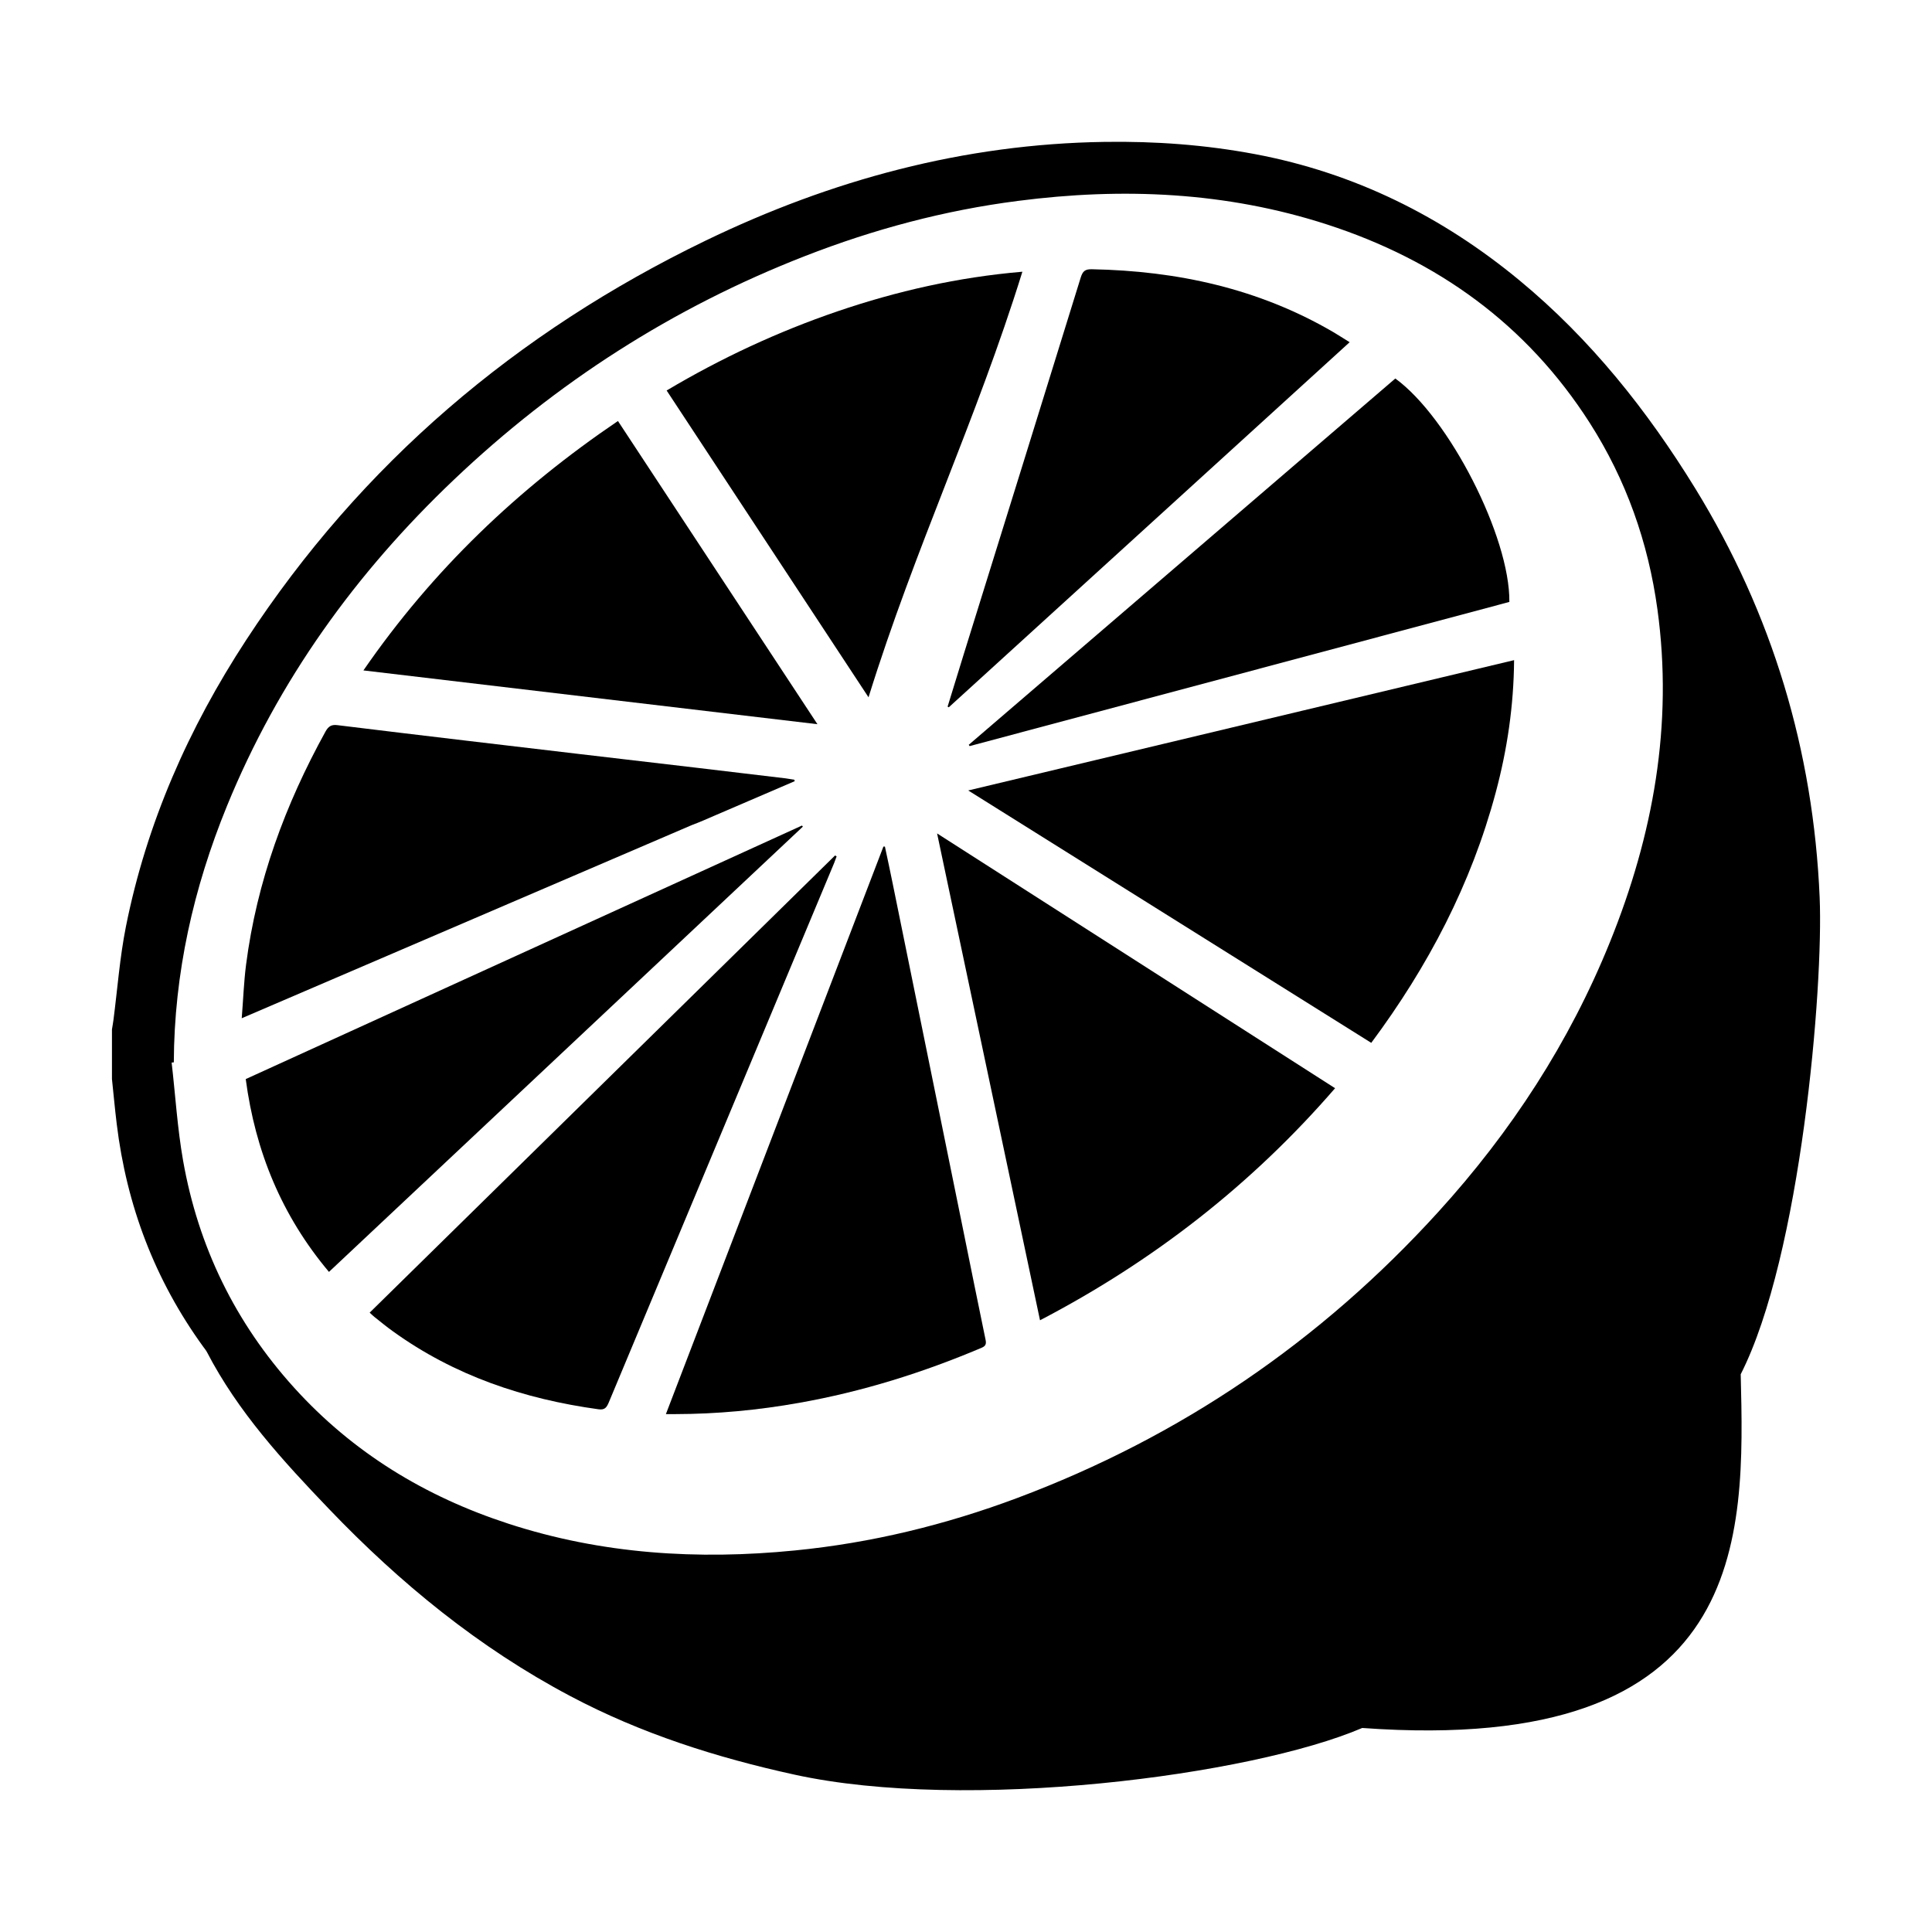
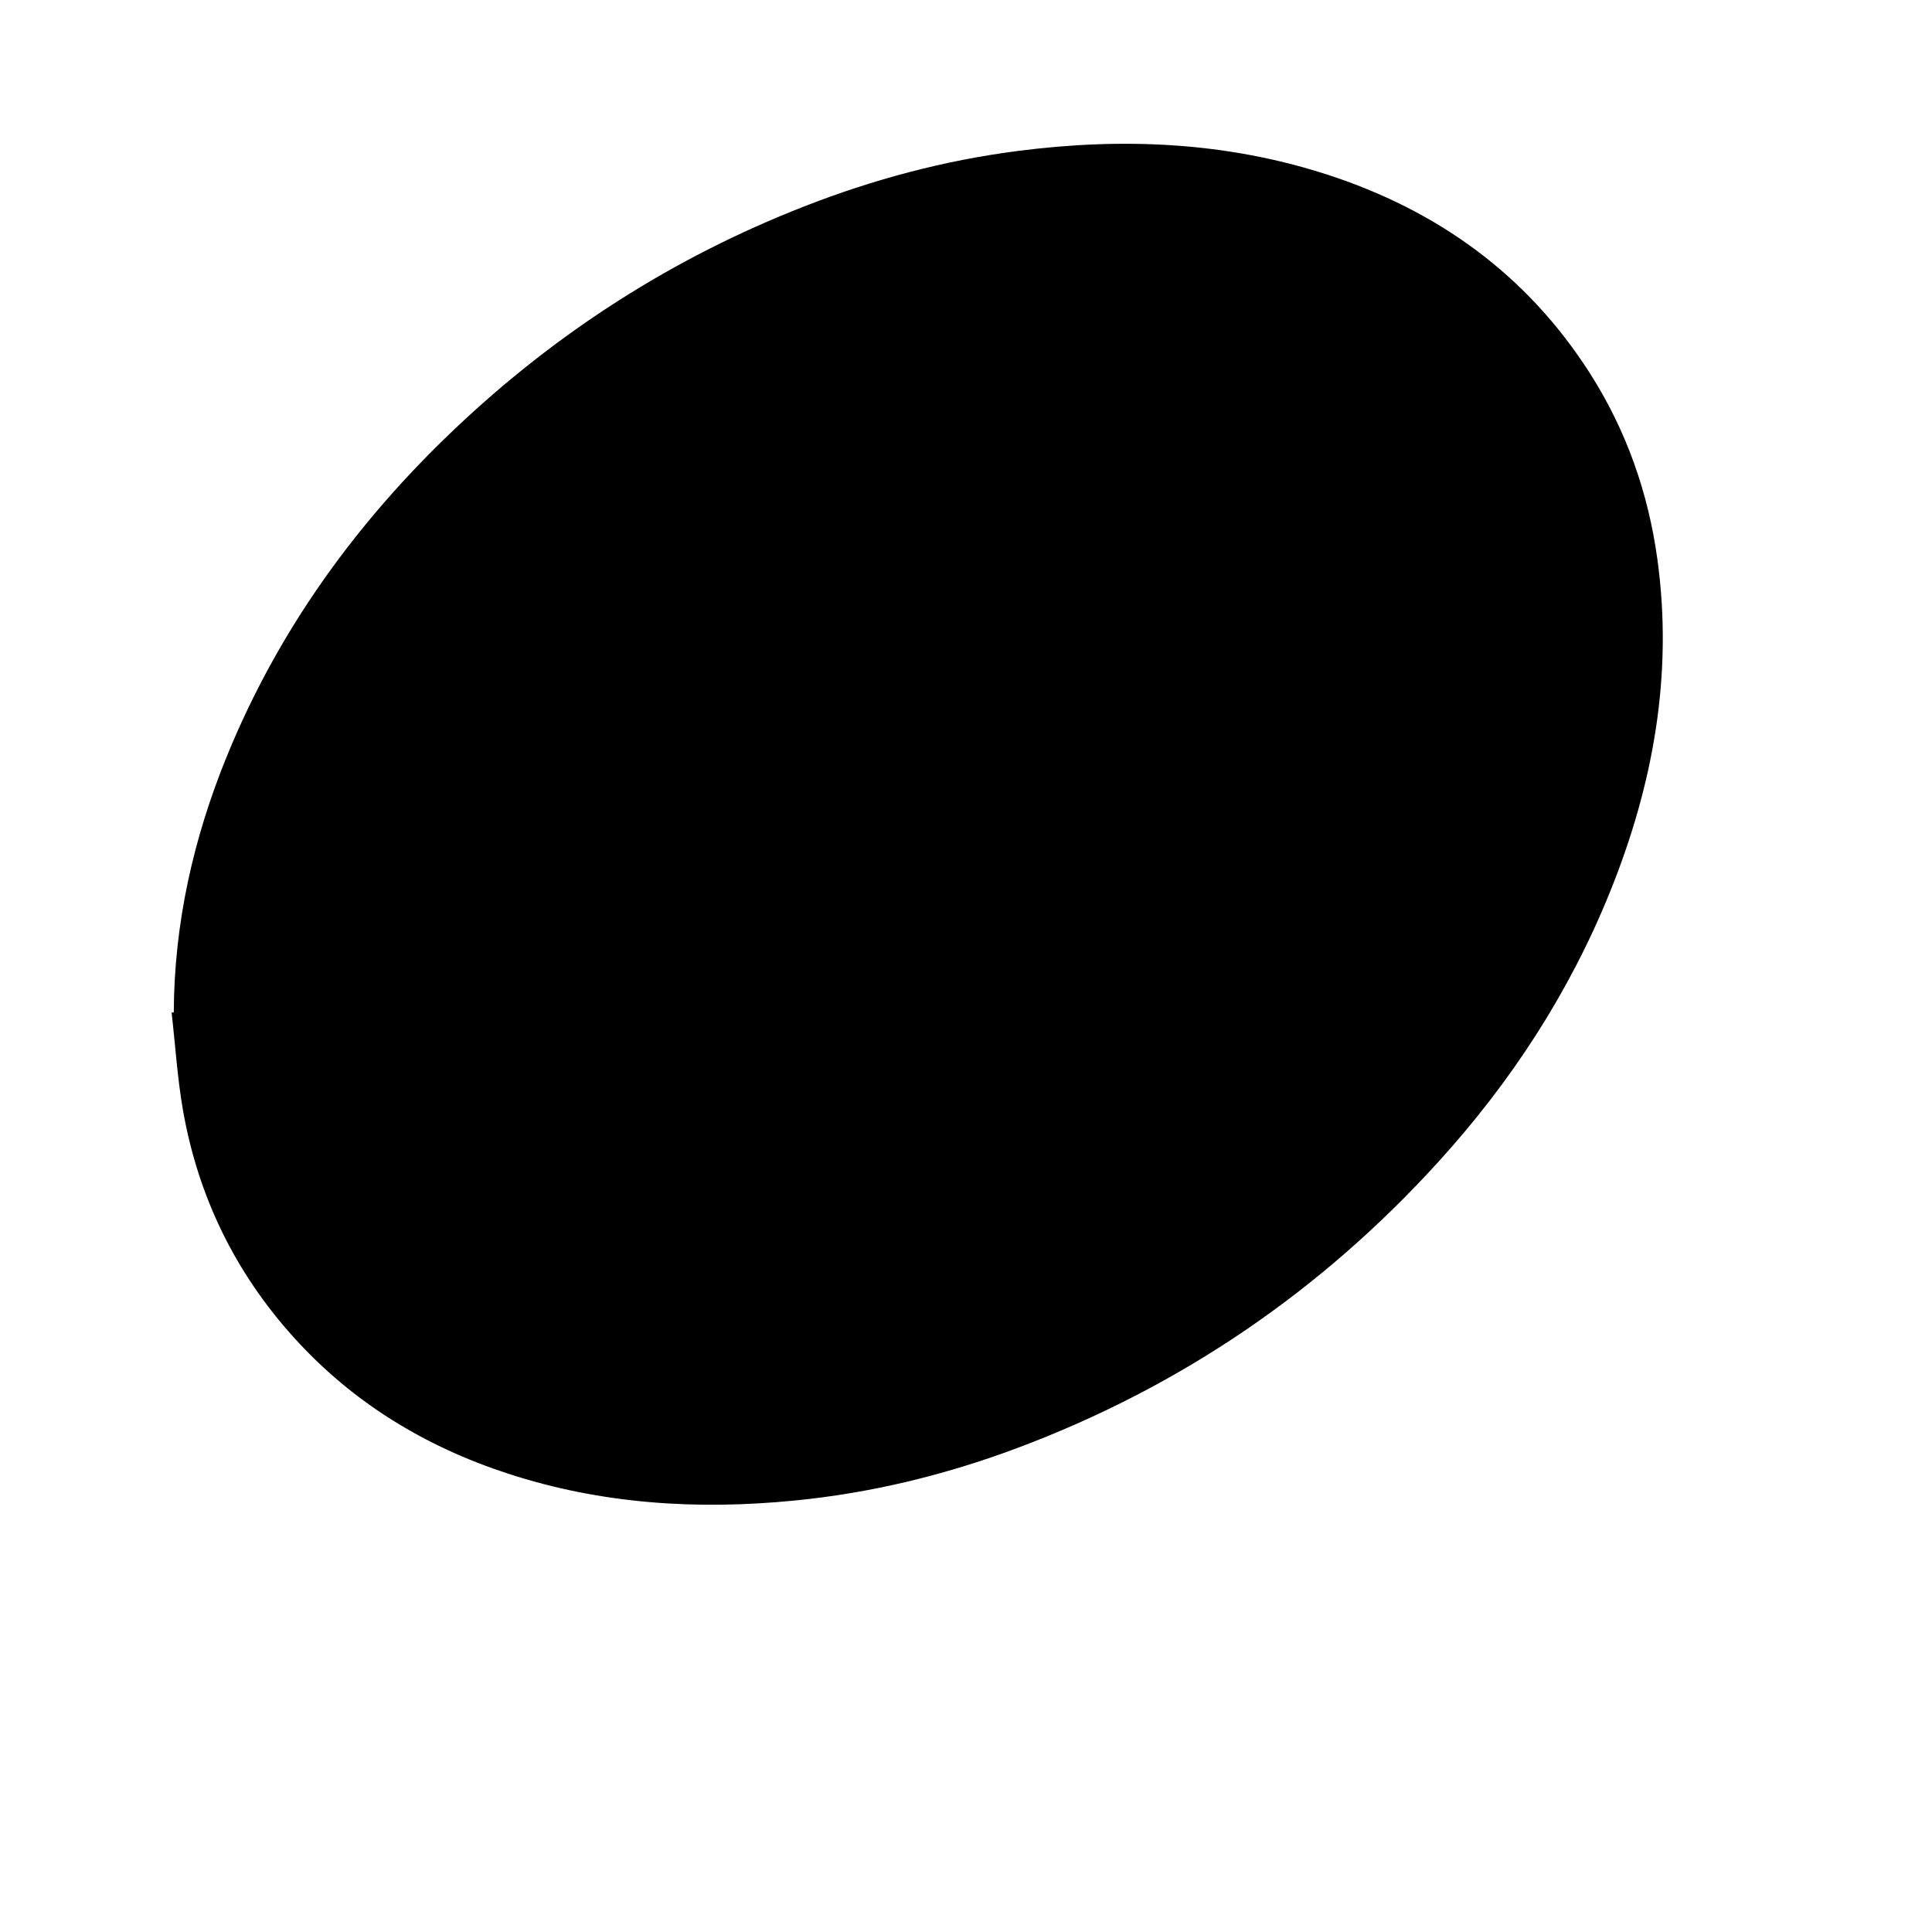
<svg xmlns="http://www.w3.org/2000/svg" fill="#000000" width="800px" height="800px" version="1.1" viewBox="144 144 512 512">
  <g>
-     <path d="m173.67 430.03v-13.23c0.125-0.82 0.293-1.648 0.395-2.488 1.066-8.223 1.676-16.547 3.285-24.656 5.477-27.492 16.629-52.707 31.906-76.074 30.562-46.738 71.617-81.559 121.71-105.8 33.355-16.125 68.457-25.629 105.75-26.18 13.387-0.203 26.66 0.762 39.852 3.238 26.336 4.961 49.559 16.469 70.125 33.473 18.824 15.562 33.836 34.426 46.57 55.133 20.414 33.223 31.297 69.434 32.965 108.36 1.023 23.75-4.953 94.977-20.922 126.39 1.059 43.137 2.664 101.18-100.3 93.734-29.52 12.637-104.94 22.359-150.47 12.363-20.652-4.516-40.684-10.887-59.434-20.832-24.18-12.797-45.086-29.902-63.91-49.566-12.195-12.734-24.129-25.73-32.352-41.59-0.262-0.492-0.645-0.934-0.973-1.395-12.816-17.68-20.309-37.422-22.934-59.062-0.48-3.926-0.836-7.871-1.254-11.812m16.383-4.5c-0.195 0.016-0.383 0.023-0.574 0.051 0.992 8.66 1.523 17.398 3.031 25.977 4.027 22.852 13.855 42.98 29.438 60.199 15.578 17.215 34.746 28.848 56.703 36.008 24.777 8.09 50.23 9.672 75.988 7.117 20.219-1.988 39.824-6.758 58.852-13.875 43.383-16.238 80.586-41.641 111.7-75.883 19.27-21.191 34.727-44.906 45.48-71.539 11.441-28.324 16.758-57.559 12.555-88.121-2.438-17.734-8.281-34.289-17.938-49.402-16.711-26.117-40.375-43.105-69.613-52.578-26.773-8.668-54.195-9.836-81.918-6.25-19.422 2.492-38.234 7.512-56.477 14.637-34.918 13.609-65.879 33.473-93.004 59.258-25.965 24.676-46.543 53.184-60.141 86.469-8.879 21.75-13.984 44.328-14.082 67.934" />
+     <path d="m173.67 430.03v-13.23m16.383-4.5c-0.195 0.016-0.383 0.023-0.574 0.051 0.992 8.66 1.523 17.398 3.031 25.977 4.027 22.852 13.855 42.98 29.438 60.199 15.578 17.215 34.746 28.848 56.703 36.008 24.777 8.09 50.23 9.672 75.988 7.117 20.219-1.988 39.824-6.758 58.852-13.875 43.383-16.238 80.586-41.641 111.7-75.883 19.27-21.191 34.727-44.906 45.48-71.539 11.441-28.324 16.758-57.559 12.555-88.121-2.438-17.734-8.281-34.289-17.938-49.402-16.711-26.117-40.375-43.105-69.613-52.578-26.773-8.668-54.195-9.836-81.918-6.25-19.422 2.492-38.234 7.512-56.477 14.637-34.918 13.609-65.879 33.473-93.004 59.258-25.965 24.676-46.543 53.184-60.141 86.469-8.879 21.75-13.984 44.328-14.082 67.934" />
    <path d="m400.59 353.48c48.496-11.578 96.445-23.035 144.66-34.535-0.098 12.07-1.812 23.684-4.867 35.074-6.484 24.254-17.891 46.059-32.984 66.348-35.488-22.227-70.941-44.426-106.81-66.887" />
    <path d="m497.81 432.39c-22.137 25.574-48.176 45.836-78.195 61.496-9.098-43.047-18.129-85.762-27.277-129.02 35.402 22.672 70.352 45.035 105.47 67.52" />
    <path d="m320.47 518.75c19.297-50.352 38.465-100.38 57.645-150.4h0.395c0.691 3.215 1.379 6.438 2.031 9.652 6.242 30.641 12.469 61.27 18.703 91.906 1.977 9.719 3.926 19.438 5.945 29.16 0.227 1.109 0.012 1.656-1.059 2.106-15.578 6.609-31.645 11.633-48.332 14.59-10.867 1.941-21.809 2.969-32.844 2.988l-2.484 0.004z" />
    <path d="m241.97 491.86c41.227-40.484 82.281-80.832 123.33-121.15 0.145 0.082 0.277 0.156 0.414 0.242-0.223 0.605-0.441 1.223-0.684 1.828-19.906 47.602-39.801 95.215-59.676 142.83-0.551 1.305-1.027 2.106-2.715 1.867-19.766-2.711-38.207-8.902-54.531-20.68-1.672-1.188-3.254-2.508-4.875-3.789-0.379-0.293-0.719-0.652-1.266-1.145" />
    <path d="m374.17 328.79c-19.262-29.27-34.344-52.195-53.504-81.305 14.43-8.574 29.457-15.574 45.242-20.969 15.816-5.394 31.988-9.055 49.035-10.508-12.297 39.613-28.414 72.992-40.773 112.78" />
-     <path d="m543.99 303.52c-47.758 12.758-95.391 25.484-143.03 38.203-0.086-0.105-0.152-0.238-0.227-0.344 37.691-32.359 75.387-64.723 113.04-97.07 14.242 10.336 30.422 42.02 30.223 59.211" />
    <path d="m307.76 255.57c17.629 26.801 35.082 53.309 52.871 80.352-40.34-4.781-80.137-9.488-120.32-14.254 18.336-26.602 40.969-48.152 67.453-66.098" />
    <path d="m501.67 234.69c-35.621 32.43-70.922 64.594-106.23 96.75-0.105-0.059-0.207-0.117-0.316-0.176 1.426-4.621 2.836-9.246 4.273-13.875 10.359-33.285 20.727-66.594 31.023-99.895 0.523-1.641 1.16-2.176 2.918-2.141 22.652 0.434 44.188 5.098 63.953 16.629 1.379 0.812 2.738 1.695 4.375 2.707" />
    <path d="m209.12 429.97c49.254-22.445 98.332-44.812 147.41-67.191 0.074 0.098 0.16 0.203 0.238 0.289-41.805 39.277-83.598 78.543-125.59 118-12.504-14.875-19.512-31.895-22.055-51.102" />
    <path d="m354.61 351.02c-6.961 2.996-13.914 5.984-20.867 8.969-2.156 0.934-4.289 1.883-6.473 2.695-0.504 0.195-97.496 41.852-119.21 51.16 0.402-5.004 0.562-9.613 1.145-14.156 2.836-22.027 10.375-42.473 21.062-61.832 0.785-1.41 1.598-1.879 3.148-1.684 11.34 1.395 22.68 2.75 34.023 4.098 10.078 1.203 20.156 2.387 30.23 3.57 10.148 1.195 20.293 2.367 30.445 3.566 8.031 0.938 16.062 1.906 24.094 2.867 0.777 0.102 1.535 0.238 2.301 0.359 0.031 0.129 0.062 0.254 0.098 0.387" />
  </g>
</svg>